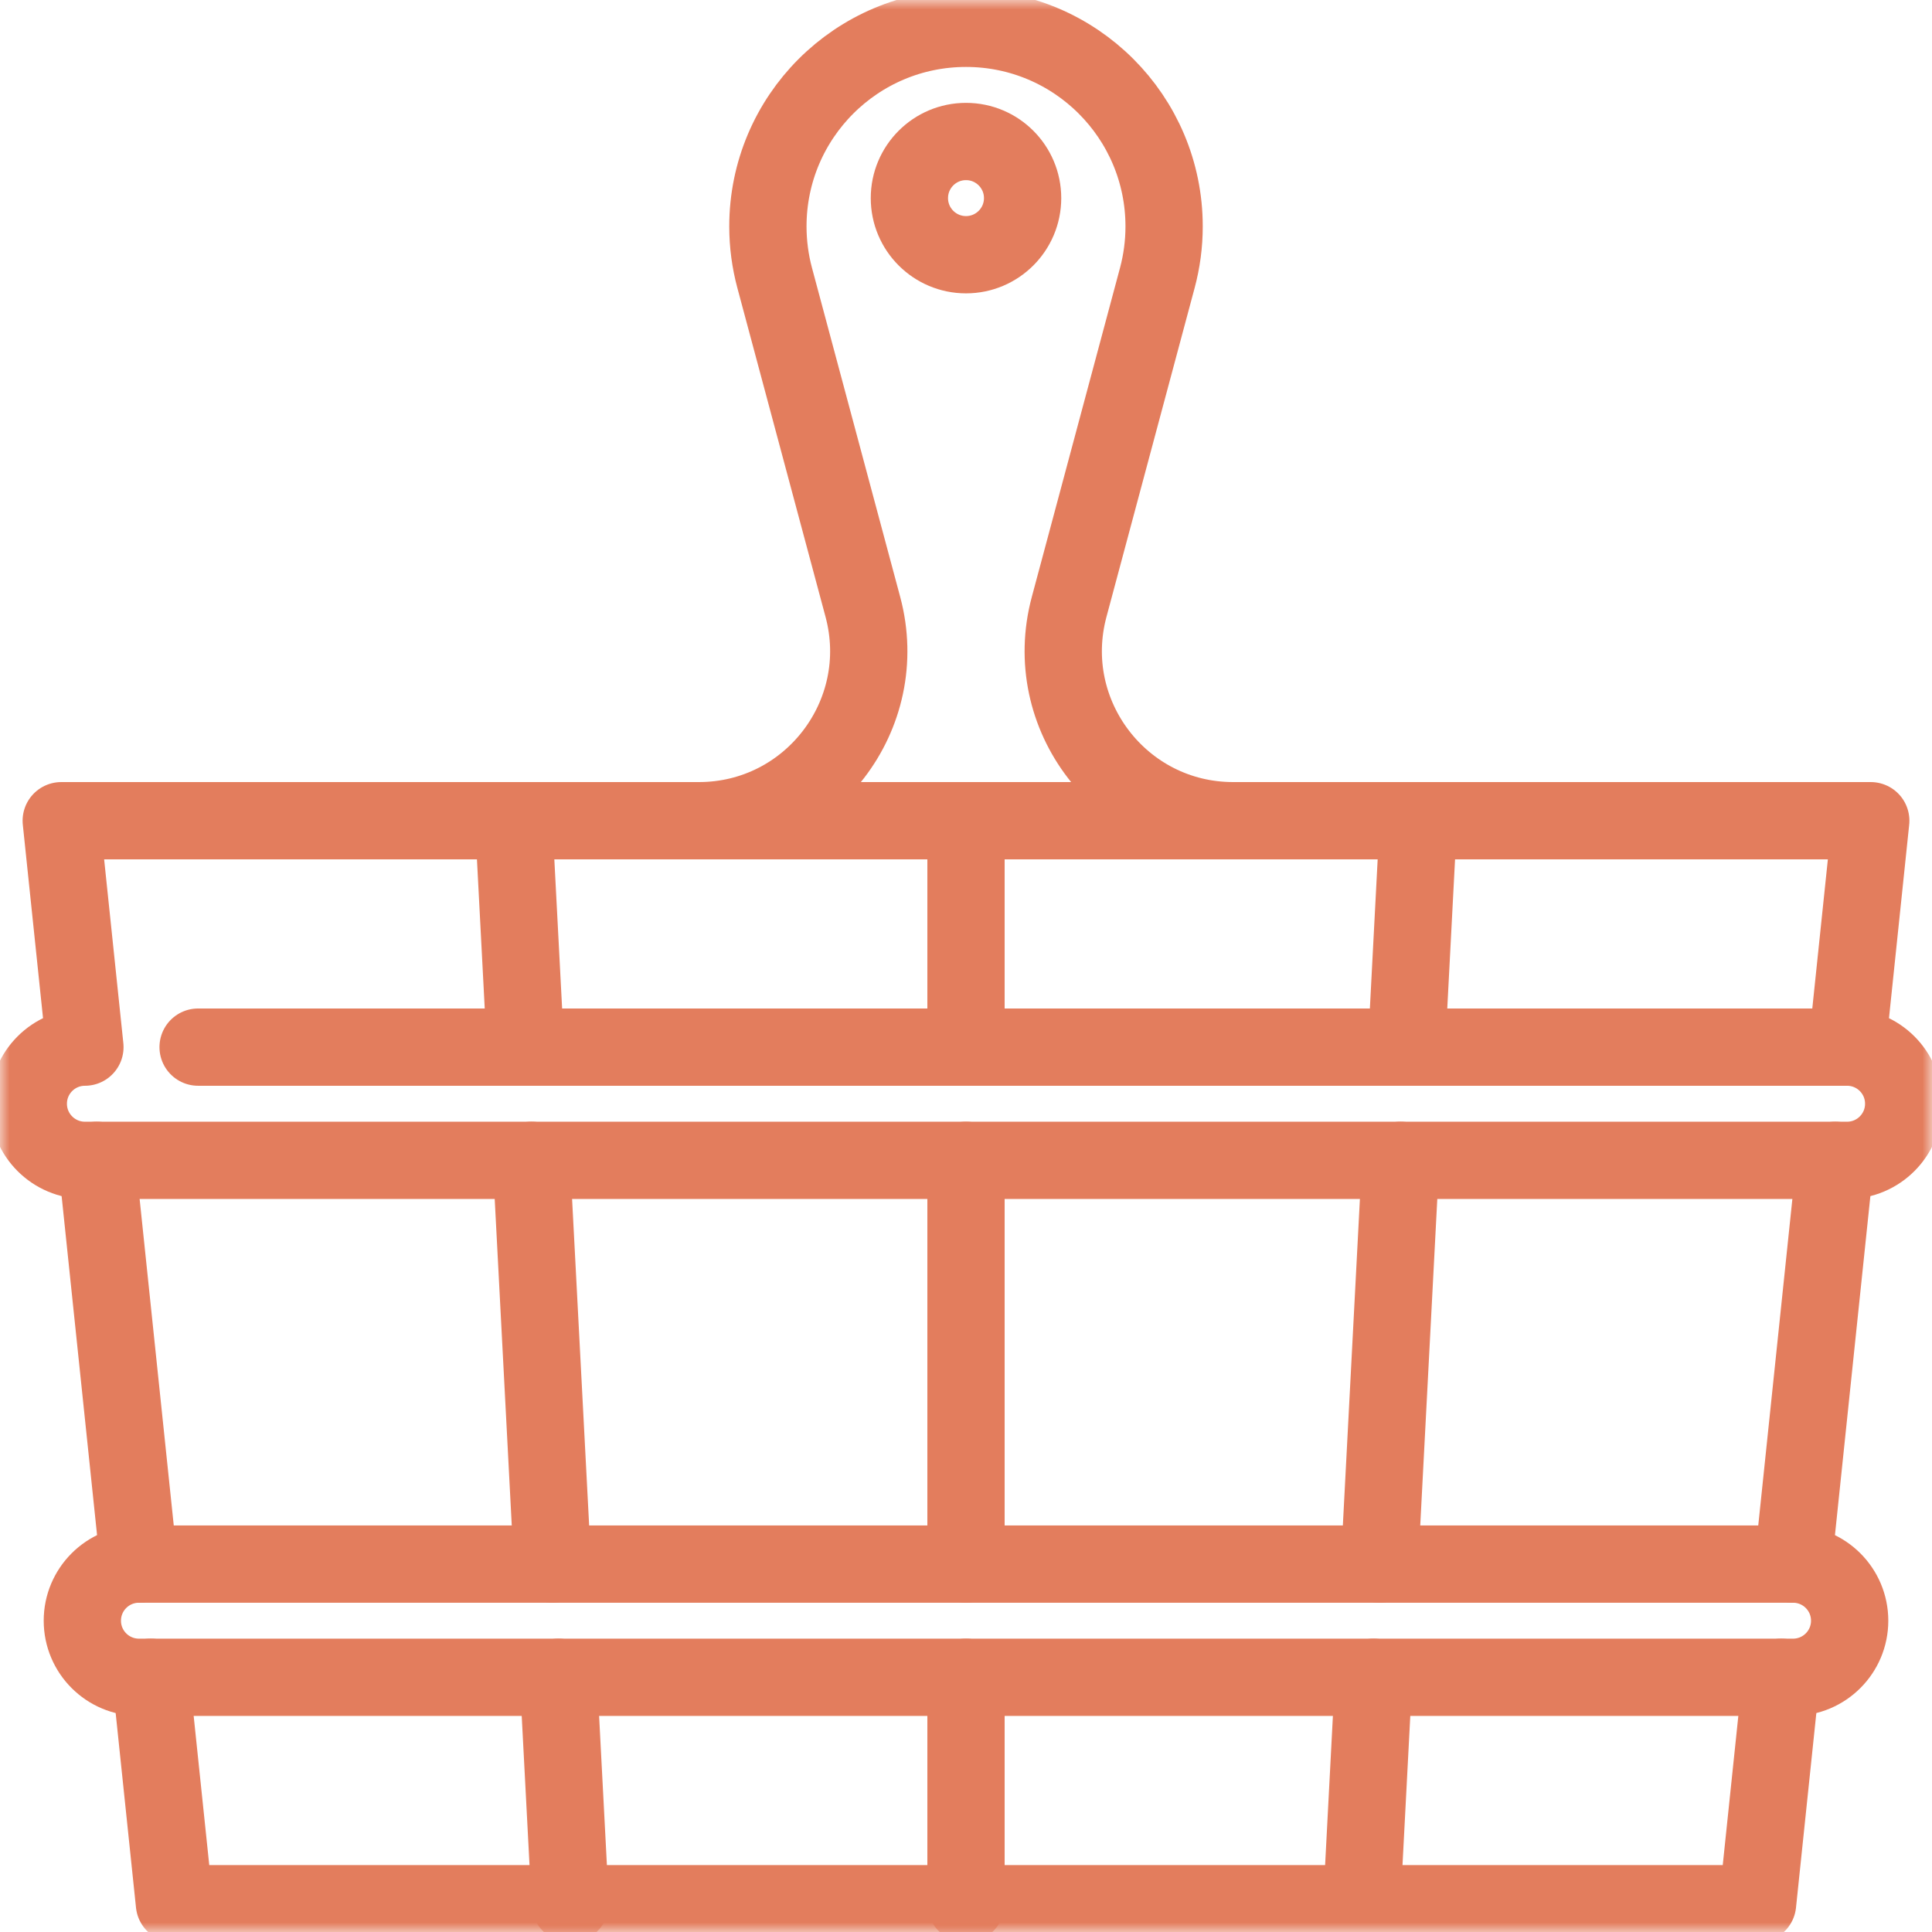
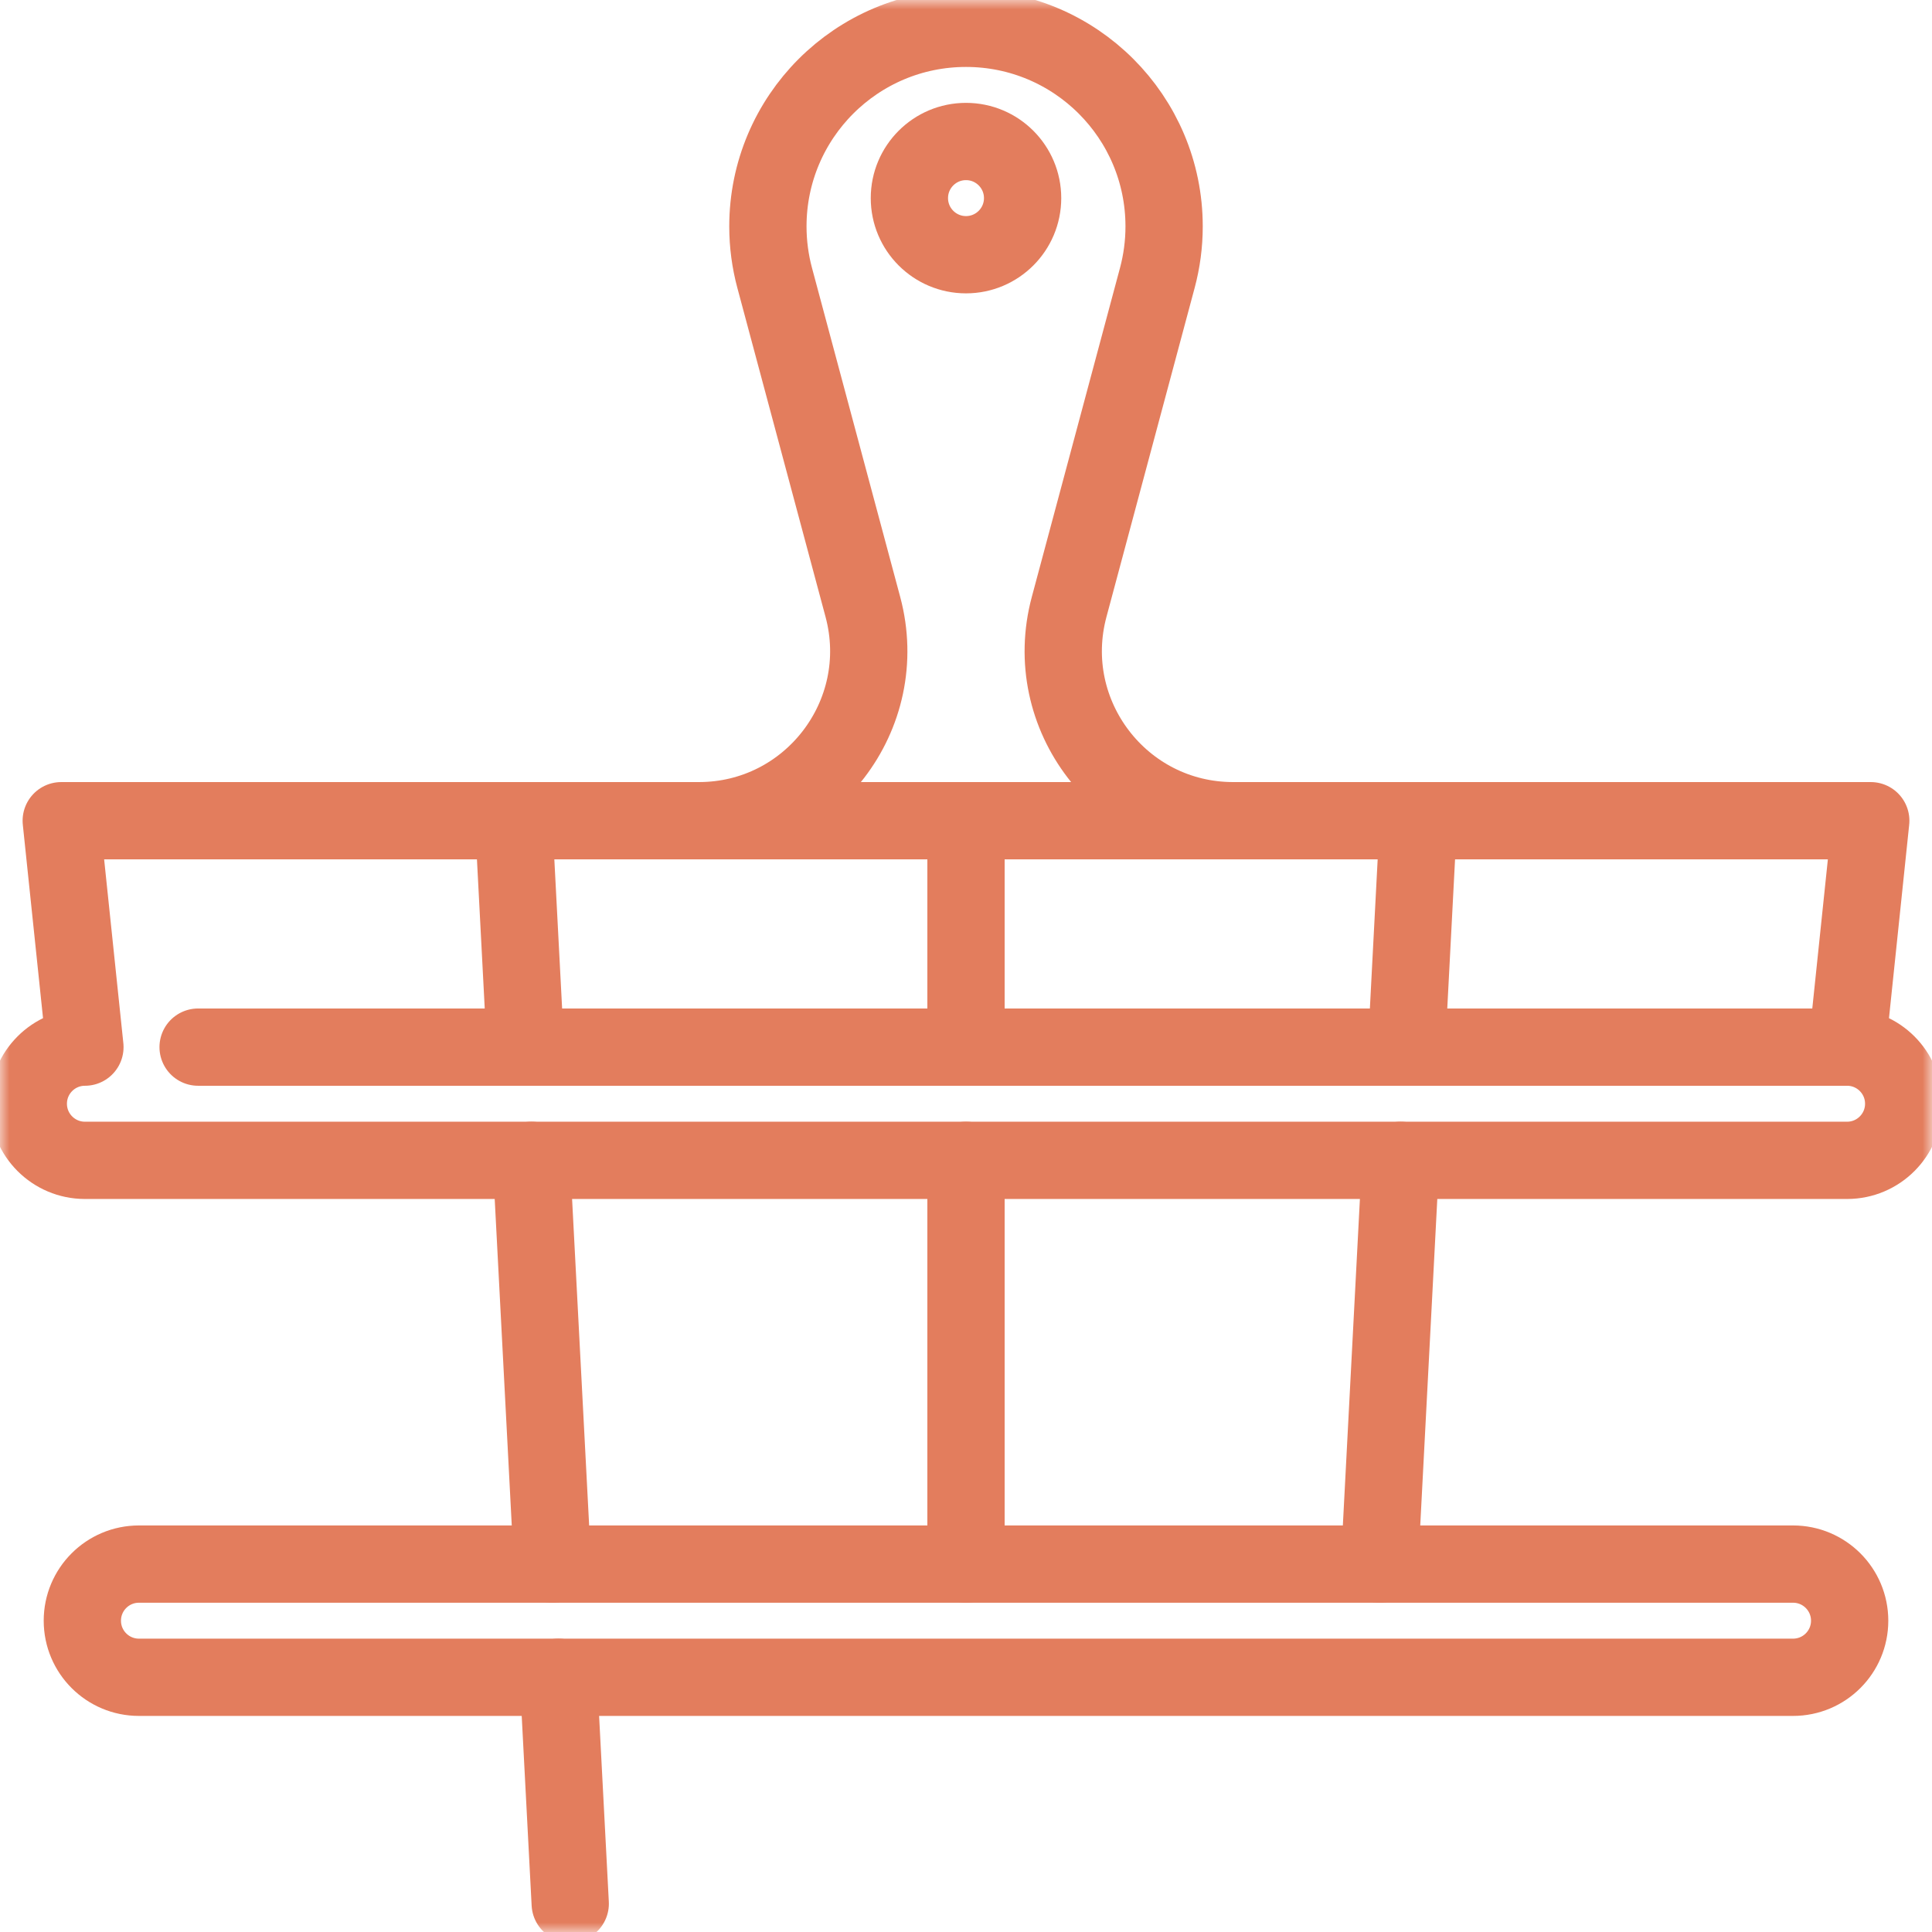
<svg xmlns="http://www.w3.org/2000/svg" fill="none" viewBox="0 0 100 100" height="100" width="100">
  <g clip-path="url(#clip0_367_383)">
    <mask height="100" width="100" y="0" x="0" maskUnits="userSpaceOnUse" style="mask-type:luminance" id="mask0_367_383">
-       <path fill="white" d="M0 7.62939e-06H100V100H0V7.62939e-06Z" />
+       <path fill="white" d="M0 7.62939e-06V100H0V7.62939e-06Z" />
    </mask>
    <g mask="url(#mask0_367_383)">
      <path stroke-linejoin="round" stroke-linecap="round" stroke-miterlimit="10" stroke-width="4" stroke="#E37D5D" d="M5.007 60.059L7.192 80.957" />
      <path stroke-linejoin="round" stroke-linecap="round" stroke-miterlimit="10" stroke-width="4" stroke="#E37D5D" d="M92.809 80.957L94.993 60.059" />
      <path stroke-linejoin="round" stroke-linecap="round" stroke-miterlimit="10" stroke-width="4" stroke="#E37D5D" d="M7.804 86.816L9.029 98.535H90.971L92.196 86.816" />
-       <path stroke-linejoin="round" stroke-linecap="round" stroke-miterlimit="10" stroke-width="4" stroke="#E37D5D" d="M71.098 86.816L70.486 98.535" />
    </g>
    <path stroke-linejoin="round" stroke-linecap="round" stroke-miterlimit="10" stroke-width="4" stroke="#E37D5D" d="M72.496 60.059L71.404 80.957" />
    <path stroke-linejoin="round" stroke-linecap="round" stroke-miterlimit="10" stroke-width="4" stroke="#E37D5D" d="M73.415 42.48L72.803 54.199" />
    <mask height="100" width="100" y="0" x="0" maskUnits="userSpaceOnUse" style="mask-type:luminance" id="mask1_367_383">
      <path fill="white" d="M0 7.62939e-06H100V100H0V7.62939e-06Z" />
    </mask>
    <g mask="url(#mask1_367_383)">
      <path stroke-linejoin="round" stroke-linecap="round" stroke-miterlimit="10" stroke-width="4" stroke="#E37D5D" d="M28.902 86.816L29.515 98.535" />
    </g>
    <path stroke-linejoin="round" stroke-linecap="round" stroke-miterlimit="10" stroke-width="4" stroke="#E37D5D" d="M27.504 60.059L28.596 80.957" />
    <path stroke-linejoin="round" stroke-linecap="round" stroke-miterlimit="10" stroke-width="4" stroke="#E37D5D" d="M26.585 42.48L27.197 54.199" />
    <path stroke-linejoin="round" stroke-linecap="round" stroke-miterlimit="10" stroke-width="4" stroke="#E37D5D" d="M50 54.199V42.48" />
    <path stroke-linejoin="round" stroke-linecap="round" stroke-miterlimit="10" stroke-width="4" stroke="#E37D5D" d="M50 80.957V60.059" />
    <mask height="100" width="100" y="0" x="0" maskUnits="userSpaceOnUse" style="mask-type:luminance" id="mask2_367_383">
      <path fill="white" d="M0 7.62939e-06H100V100H0V7.62939e-06Z" />
    </mask>
    <g mask="url(#mask2_367_383)">
-       <path stroke-linejoin="round" stroke-linecap="round" stroke-miterlimit="10" stroke-width="4" stroke="#E37D5D" d="M50 98.535V86.816" />
      <path stroke-linejoin="round" stroke-linecap="round" stroke-miterlimit="10" stroke-width="4" stroke="#E37D5D" d="M95.606 54.199L96.83 42.48H3.17L4.395 54.199C2.777 54.199 1.465 55.511 1.465 57.129C1.465 58.747 2.777 60.059 4.395 60.059H95.606C97.223 60.059 98.535 58.747 98.535 57.129C98.535 55.511 97.223 54.199 95.606 54.199ZM95.606 54.199H10.254" />
      <path stroke-linejoin="round" stroke-linecap="round" stroke-miterlimit="10" stroke-width="4" stroke="#E37D5D" d="M4.262 83.887C4.262 85.505 5.573 86.816 7.191 86.816H92.808C94.427 86.816 95.738 85.505 95.738 83.887C95.738 82.269 94.427 80.957 92.808 80.957H7.191C5.573 80.957 4.262 82.269 4.262 83.887Z" />
      <path stroke-linejoin="round" stroke-linecap="round" stroke-miterlimit="10" stroke-width="4" stroke="#E37D5D" d="M52.93 10.254C52.93 11.872 51.618 13.184 50 13.184C48.382 13.184 47.07 11.872 47.07 10.254C47.07 8.636 48.382 7.324 50 7.324C51.618 7.324 52.93 8.636 52.93 10.254Z" />
      <path stroke-linejoin="round" stroke-linecap="round" stroke-miterlimit="10" stroke-width="4" stroke="#E37D5D" d="M63.827 42.48C58.048 42.48 53.842 36.999 55.337 31.417L59.906 14.373C60.132 13.526 60.254 12.637 60.254 11.719C60.254 6.056 55.663 1.465 50 1.465C44.337 1.465 39.746 6.056 39.746 11.719C39.746 12.637 39.868 13.526 40.094 14.373L44.663 31.417C46.158 36.999 41.952 42.48 36.173 42.48" />
    </g>
  </g>
  <defs>
    <clipPath id="clip0_367_383">
      <rect fill="white" height="100" width="100" />
    </clipPath>
  </defs>
</svg>